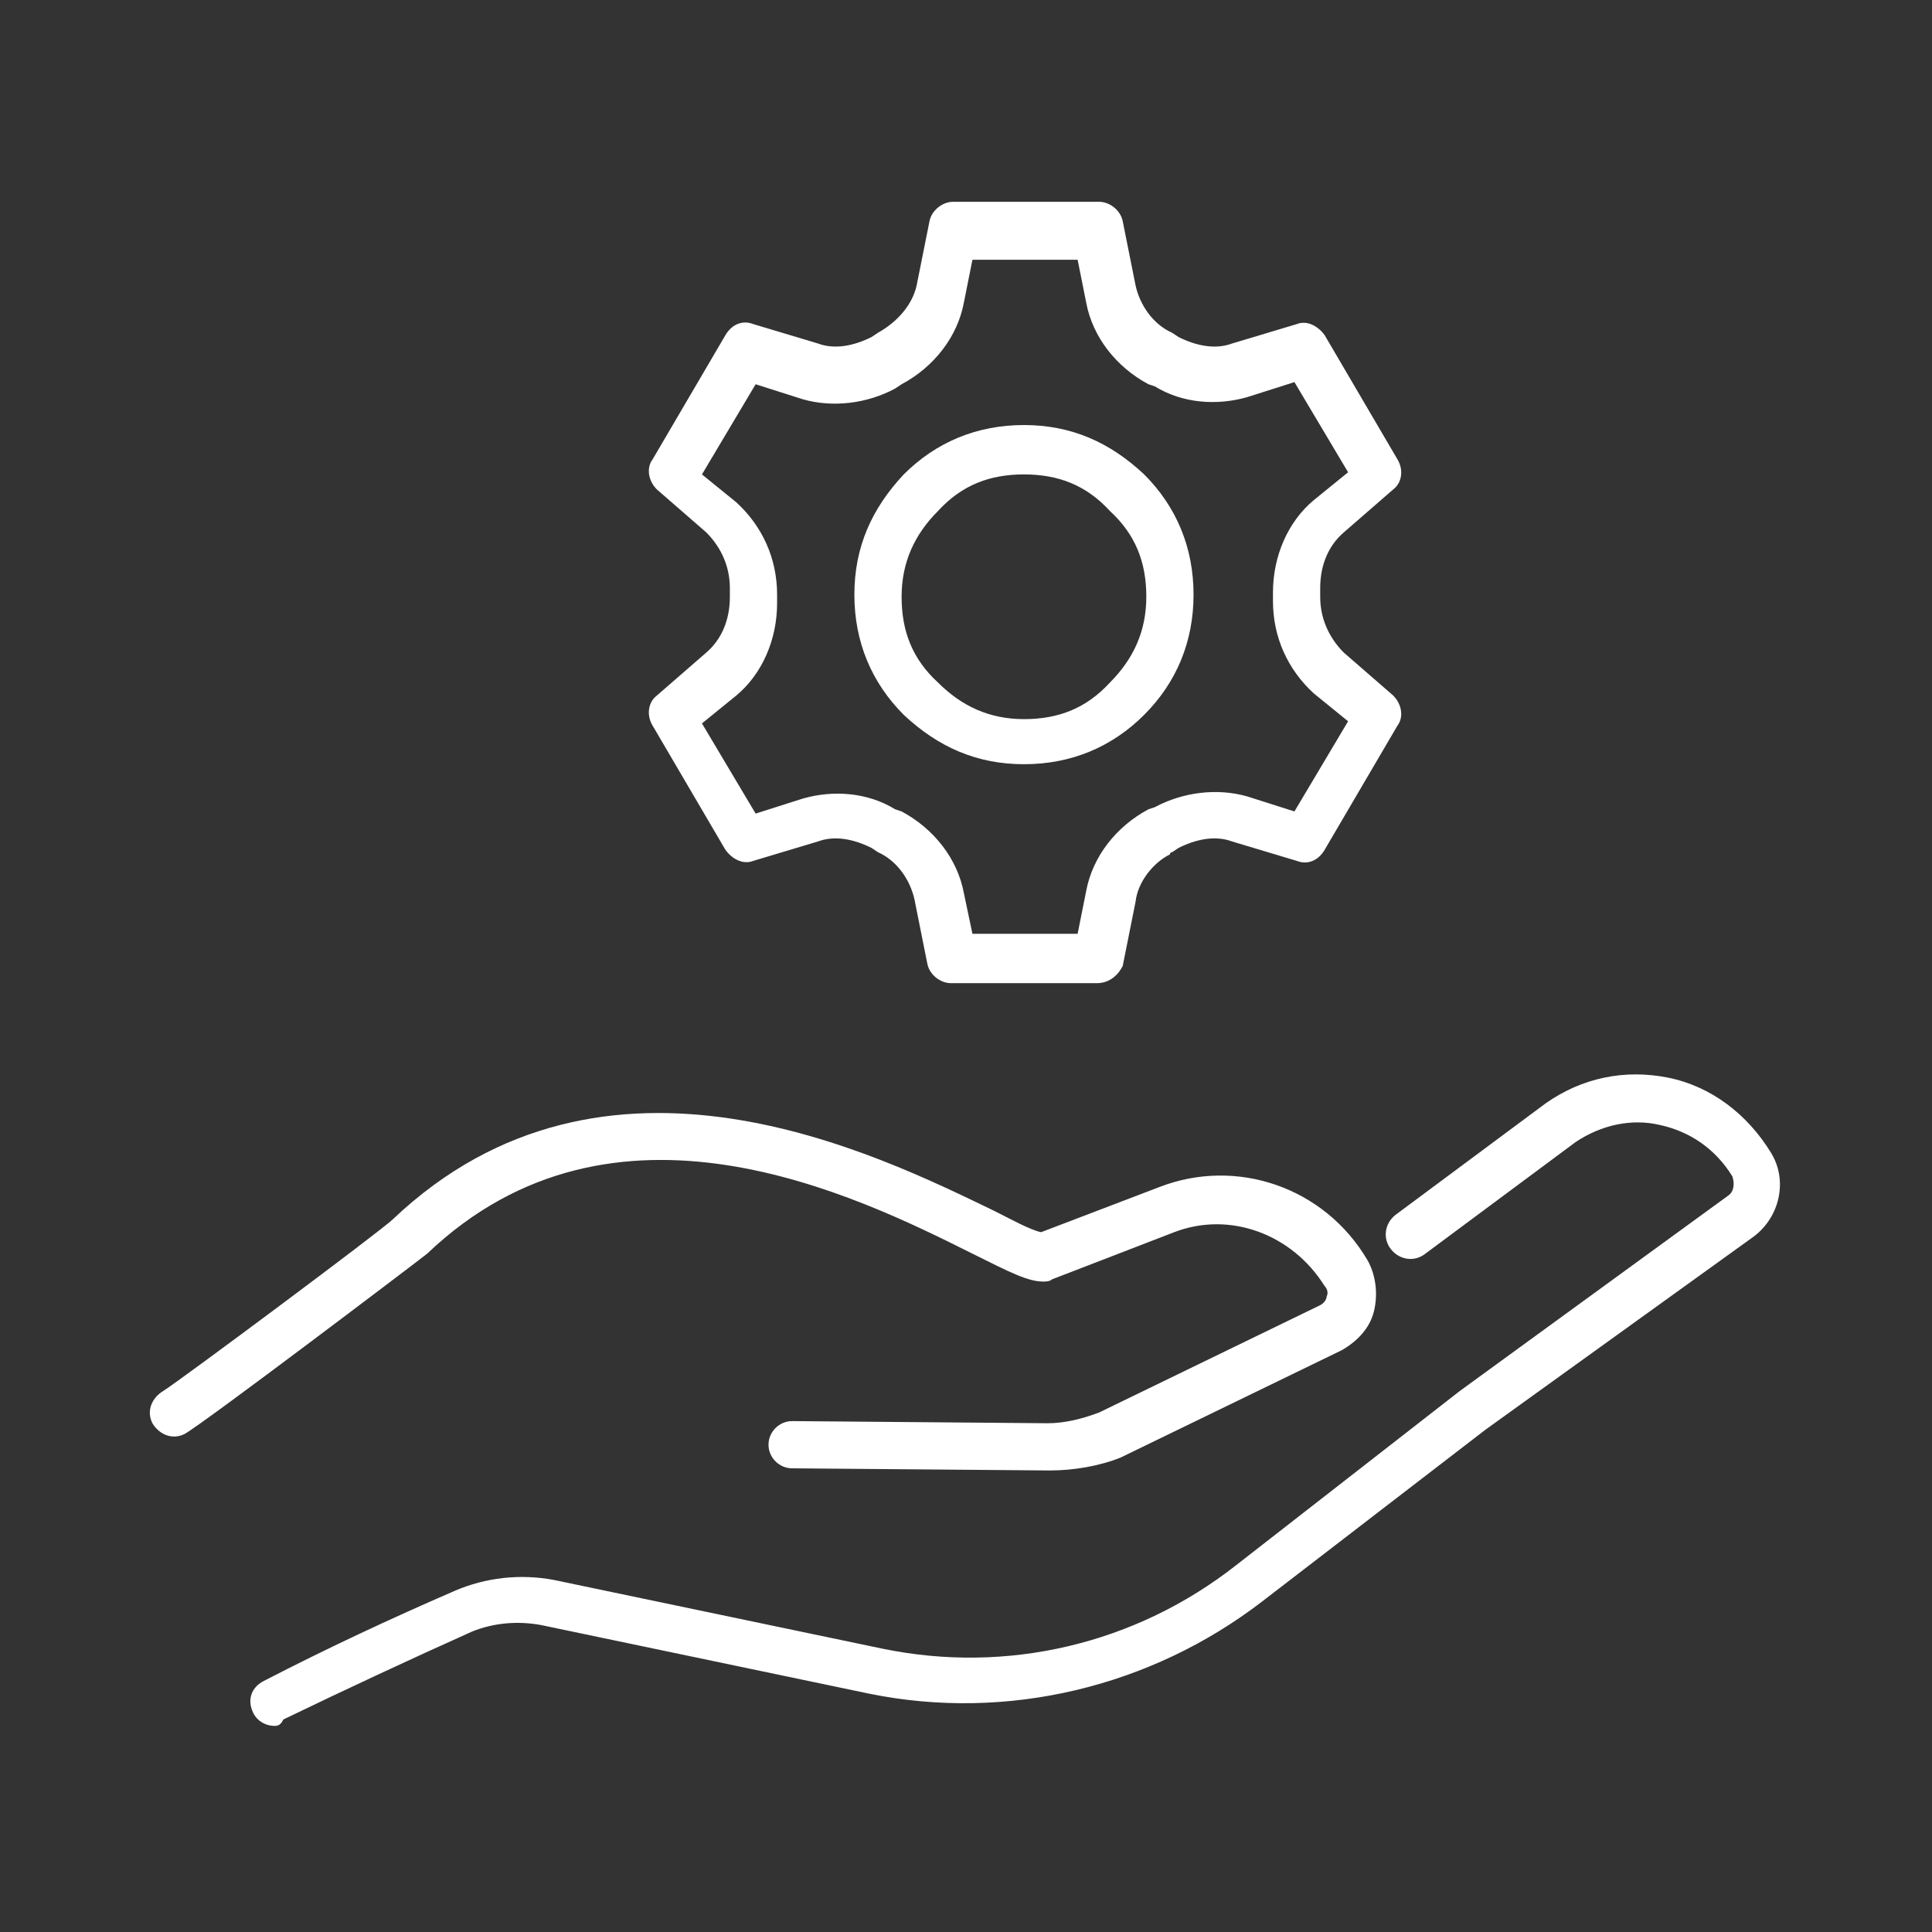
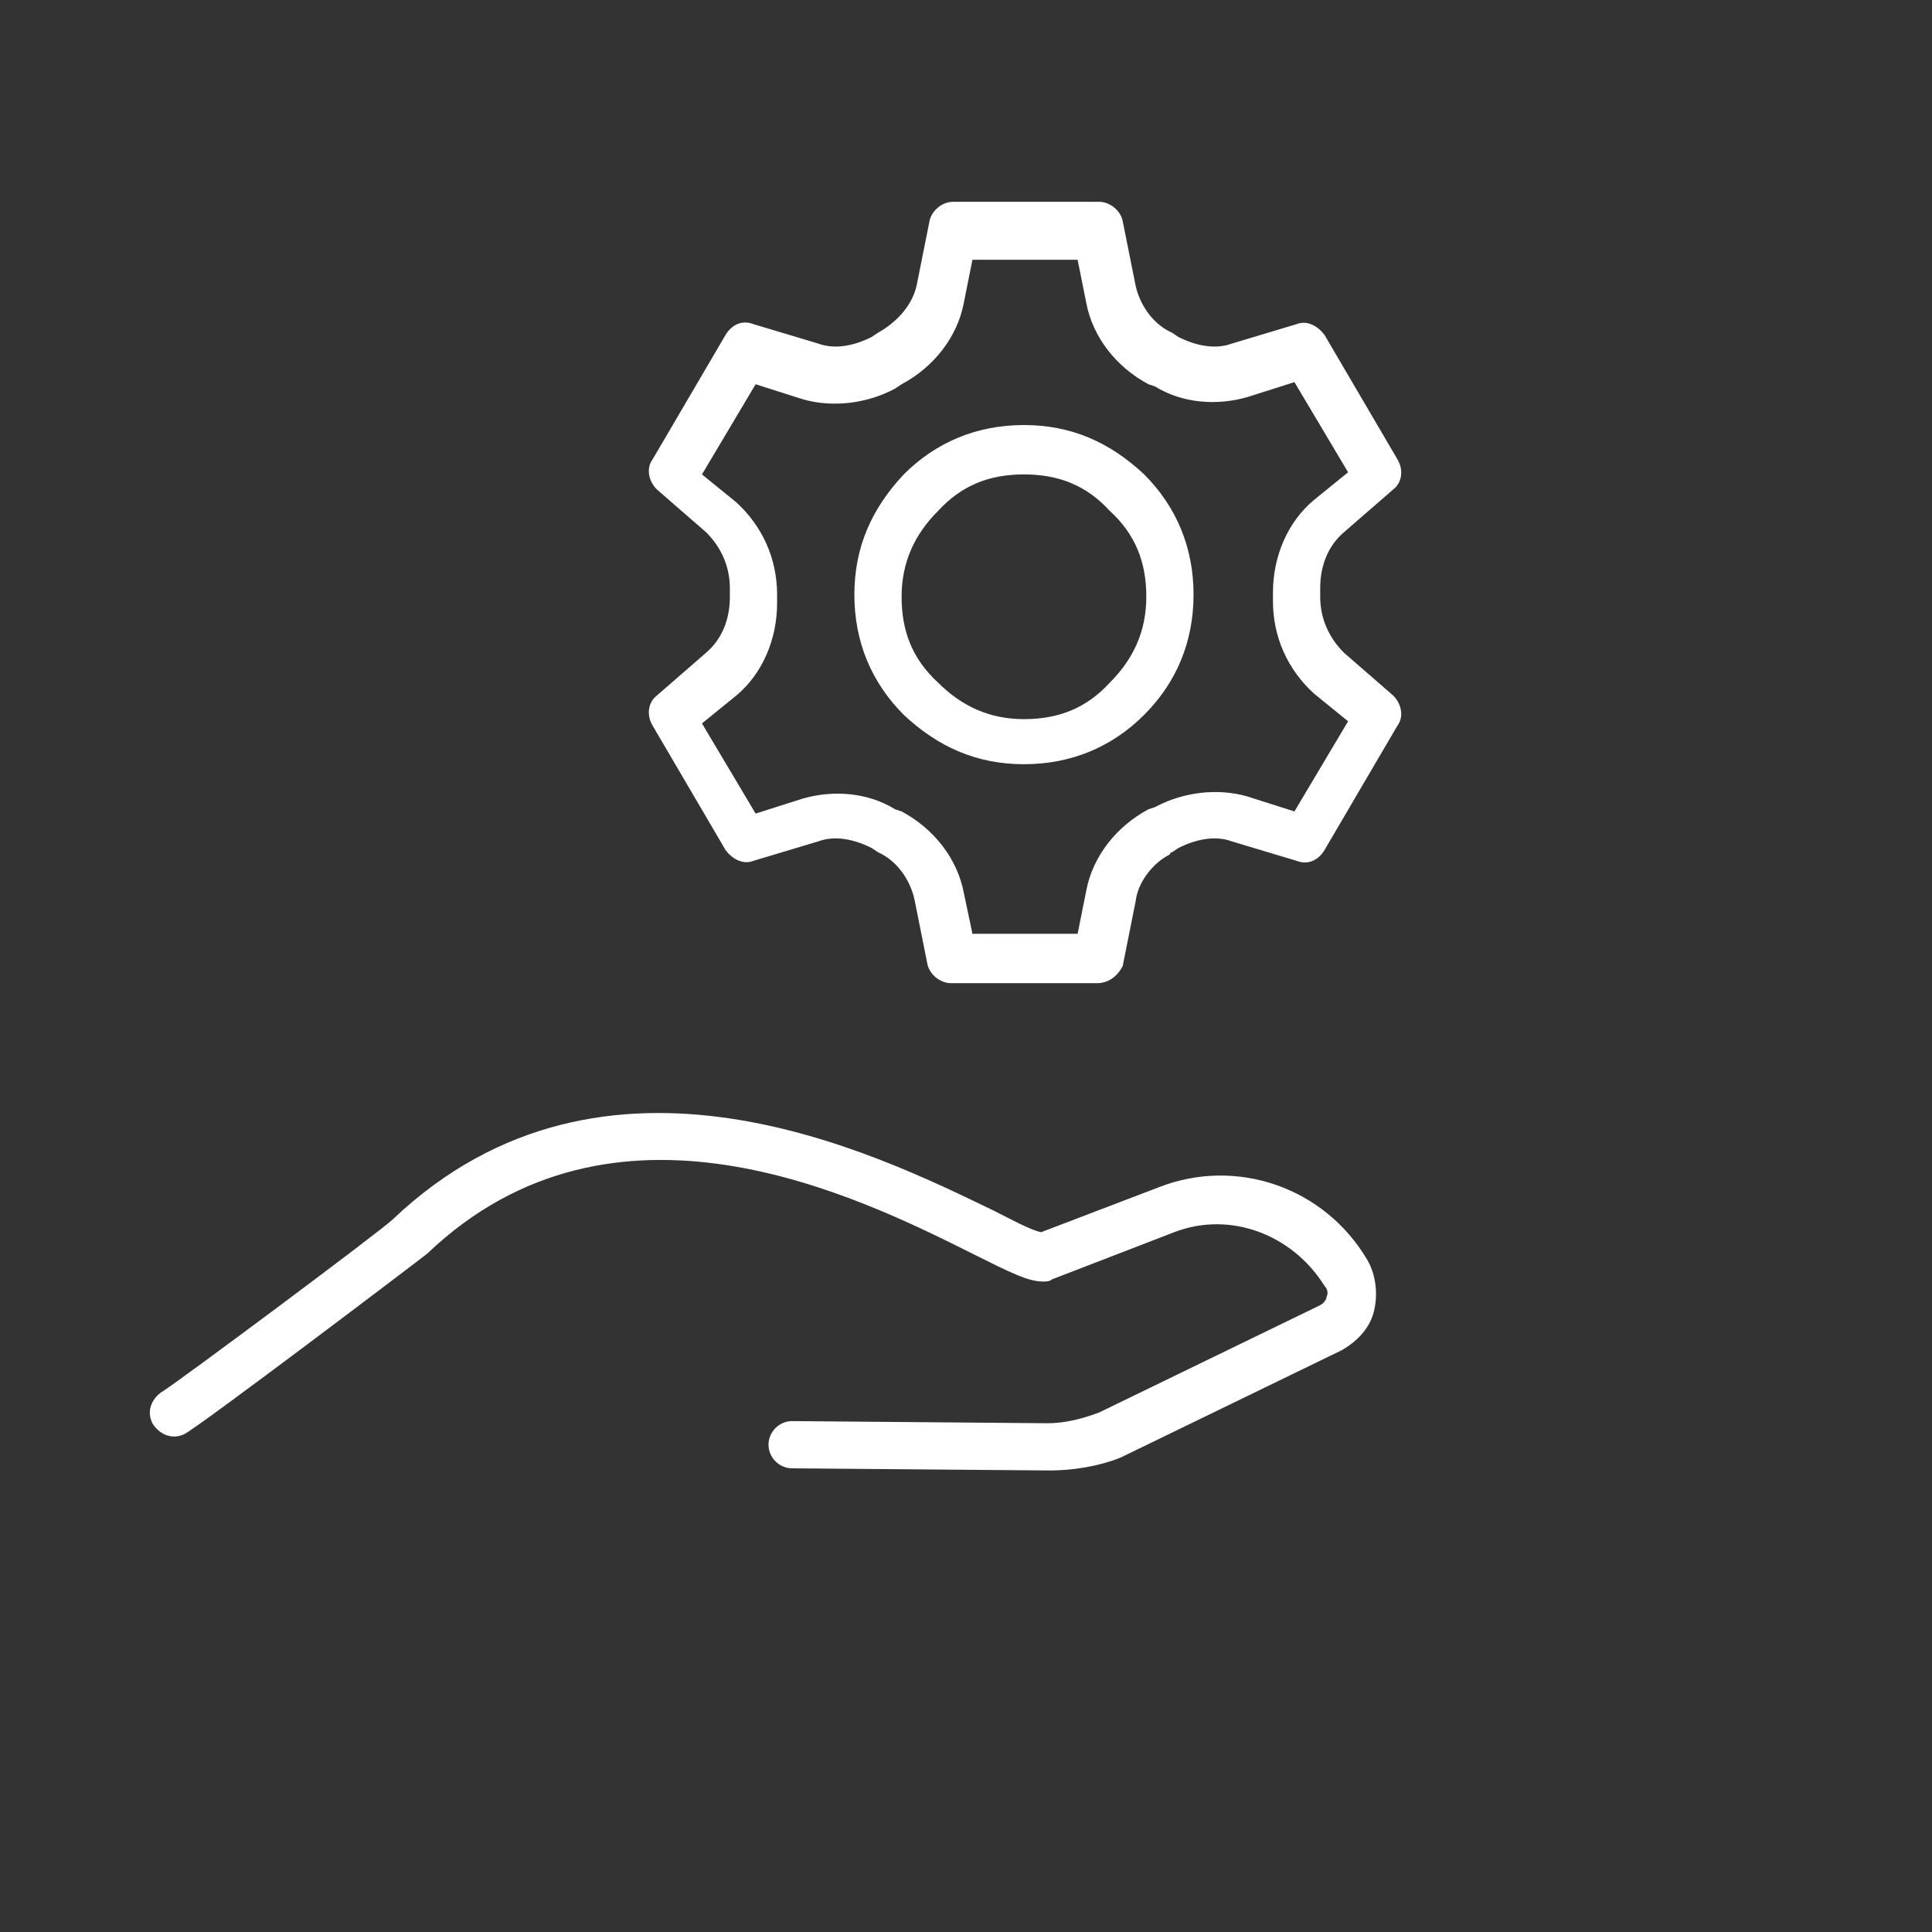
<svg xmlns="http://www.w3.org/2000/svg" version="1.1" id="Livello_1" x="0px" y="0px" viewBox="0 0 90 90" style="enable-background:new 0 0 90 90;" xml:space="preserve">
  <rect x="0" y="0" width="90" height="90" fill="#333333" stroke="none" />
  <style type="text/css">
	.st0{display:none;fill:#606060;}
	.st1{fill:#FFFFFF;}
</style>
  <rect x="-170" y="-314" class="st0" width="436" height="420" />
  <g>
    <g>
      <path class="st1" d="M51.1,45.8h-6.8c-0.5,0-1-0.4-1.1-0.9l-0.6-3c-0.2-0.9-0.8-1.8-1.7-2.2l-0.3-0.2c-0.8-0.4-1.7-0.6-2.5-0.3    l-3,0.9c-0.5,0.2-1-0.1-1.3-0.5l-3.4-5.8c-0.3-0.5-0.2-1.1,0.2-1.4l2.3-2c0.7-0.6,1.1-1.5,1.1-2.6l0-0.2l0-0.2    c0-1-0.4-1.9-1.1-2.6l-2.3-2c-0.4-0.4-0.5-1-0.2-1.4l3.4-5.8c0.3-0.5,0.8-0.7,1.3-0.5l3,0.9c0.8,0.3,1.7,0.1,2.5-0.3l0.3-0.2    c0.9-0.5,1.6-1.3,1.8-2.2l0.6-3c0.1-0.5,0.6-0.9,1.1-0.9h6.8c0.5,0,1,0.4,1.1,0.9l0.6,3c0.2,0.9,0.8,1.8,1.7,2.2l0.3,0.2    c0.8,0.4,1.7,0.6,2.5,0.3l3-0.9c0.5-0.2,1,0.1,1.3,0.5l3.4,5.8c0.3,0.5,0.2,1.1-0.2,1.4l-2.3,2c-0.7,0.6-1.1,1.5-1.1,2.6l0,0.2    l0,0.2c0,1,0.4,1.9,1.1,2.6l2.3,2c0.4,0.4,0.5,1,0.2,1.4l-3.4,5.8c-0.3,0.5-0.8,0.7-1.3,0.5l-3-0.9c-0.8-0.3-1.7-0.1-2.5,0.3    l-0.3,0.2c0,0-0.1,0-0.1,0.1c-0.8,0.4-1.5,1.3-1.6,2.2l-0.6,3C52.1,45.4,51.7,45.8,51.1,45.8z M45.3,43.5h4.9l0.4-2    c0.3-1.6,1.4-3,2.9-3.8c0,0,0,0,0,0l0.3-0.1c1.3-0.7,2.9-0.9,4.3-0.5l2.2,0.7l2.5-4.2l-1.6-1.3c-1.2-1.1-1.9-2.6-1.9-4.3l0-0.2    l0-0.2c0-1.7,0.7-3.3,1.9-4.3l1.6-1.3l-2.5-4.2l-2.2,0.7c-1.4,0.4-3,0.3-4.3-0.5l-0.3-0.1c-1.5-0.8-2.6-2.2-2.9-3.8l-0.4-2h-4.9    l-0.4,2c-0.3,1.6-1.4,3-2.9,3.8l-0.3,0.2c-1.3,0.7-2.9,0.9-4.3,0.5l-2.2-0.7l-2.5,4.2l1.6,1.3c1.2,1.1,1.9,2.6,1.9,4.3l0,0.2    l0,0.2c0,1.7-0.7,3.3-1.9,4.3l-1.6,1.3l2.5,4.2l2.2-0.7c1.4-0.4,3-0.3,4.3,0.5l0.3,0.1c0,0,0,0,0,0c1.5,0.8,2.6,2.2,2.9,3.8    L45.3,43.5z M47.7,35.6c-2.2,0-4-0.8-5.6-2.3c-1.5-1.5-2.3-3.4-2.3-5.6s0.8-4,2.3-5.6c1.5-1.5,3.4-2.3,5.6-2.3s4,0.8,5.6,2.3    c1.5,1.5,2.3,3.4,2.3,5.6c0,2.2-0.8,4.1-2.3,5.6C51.8,34.8,49.9,35.6,47.7,35.6z M47.7,22.1c-1.6,0-2.9,0.5-4,1.7    c-1.1,1.1-1.7,2.4-1.7,4c0,1.6,0.5,2.9,1.7,4c1.1,1.1,2.4,1.7,4,1.7s2.9-0.5,4-1.7c1.1-1.1,1.7-2.4,1.7-4c0-1.6-0.5-2.9-1.7-4    C50.6,22.6,49.3,22.1,47.7,22.1z" />
    </g>
    <g>
      <g>
        <path class="st1" d="M48.9,68.5C48.9,68.5,48.8,68.5,48.9,68.5l-12-0.1c-0.6,0-1.1-0.5-1.1-1.1c0-0.6,0.5-1.1,1.1-1.1     c0,0,0,0,0,0l11.9,0.1c0.8,0,1.6-0.2,2.4-0.5l10.3-5c0.2-0.1,0.3-0.3,0.3-0.4c0.1-0.2,0-0.4-0.1-0.5c-1.5-2.4-4.4-3.5-7-2.5     L49,59.6c-0.1,0.1-0.3,0.1-0.4,0.1c-0.7,0-1.5-0.4-3.3-1.3c-5.4-2.7-16.7-8.3-25.4,0c-0.5,0.4-10.4,7.9-11.3,8.4     c-0.6,0.3-1.2,0-1.5-0.5c-0.3-0.6,0-1.2,0.5-1.5c0.8-0.5,10.2-7.5,10.7-8c9.9-9.4,22.6-3,28-0.4c0.8,0.4,1.7,0.9,2.2,1l5.5-2.1     c3.6-1.4,7.7,0,9.7,3.4c0.4,0.7,0.5,1.6,0.3,2.4c-0.2,0.8-0.8,1.4-1.5,1.8l-10.3,5C51.2,68.3,50,68.5,48.9,68.5z" />
      </g>
      <g>
-         <path class="st1" d="M12.8,80.4c-0.4,0-0.8-0.2-1-0.6c-0.3-0.6-0.1-1.2,0.5-1.5c2.9-1.5,5.9-2.9,8.9-4.2c1.4-0.6,3-0.8,4.6-0.5     l15.3,3.2c5.8,1.2,11.8-0.2,16.5-3.9l10.4-8.1l12.5-9.1c0.3-0.2,0.3-0.6,0.2-0.9c-0.8-1.3-2-2.1-3.4-2.4c-1.3-0.3-2.7,0-3.9,0.8     l-7,5.2c-0.5,0.4-1.2,0.3-1.6-0.2c-0.4-0.5-0.3-1.2,0.2-1.6l7-5.2c1.7-1.2,3.7-1.6,5.7-1.2c2,0.4,3.7,1.7,4.8,3.5     c0.8,1.3,0.4,3-0.8,3.9l-12.5,9l-10.4,8c-5.2,4-11.9,5.6-18.3,4.3l-15.3-3.2c-1.1-0.2-2.2-0.1-3.2,0.3c-2.9,1.3-5.9,2.7-8.8,4.1     C13.1,80.3,13,80.4,12.8,80.4z" />
-       </g>
+         </g>
    </g>
  </g>
</svg>